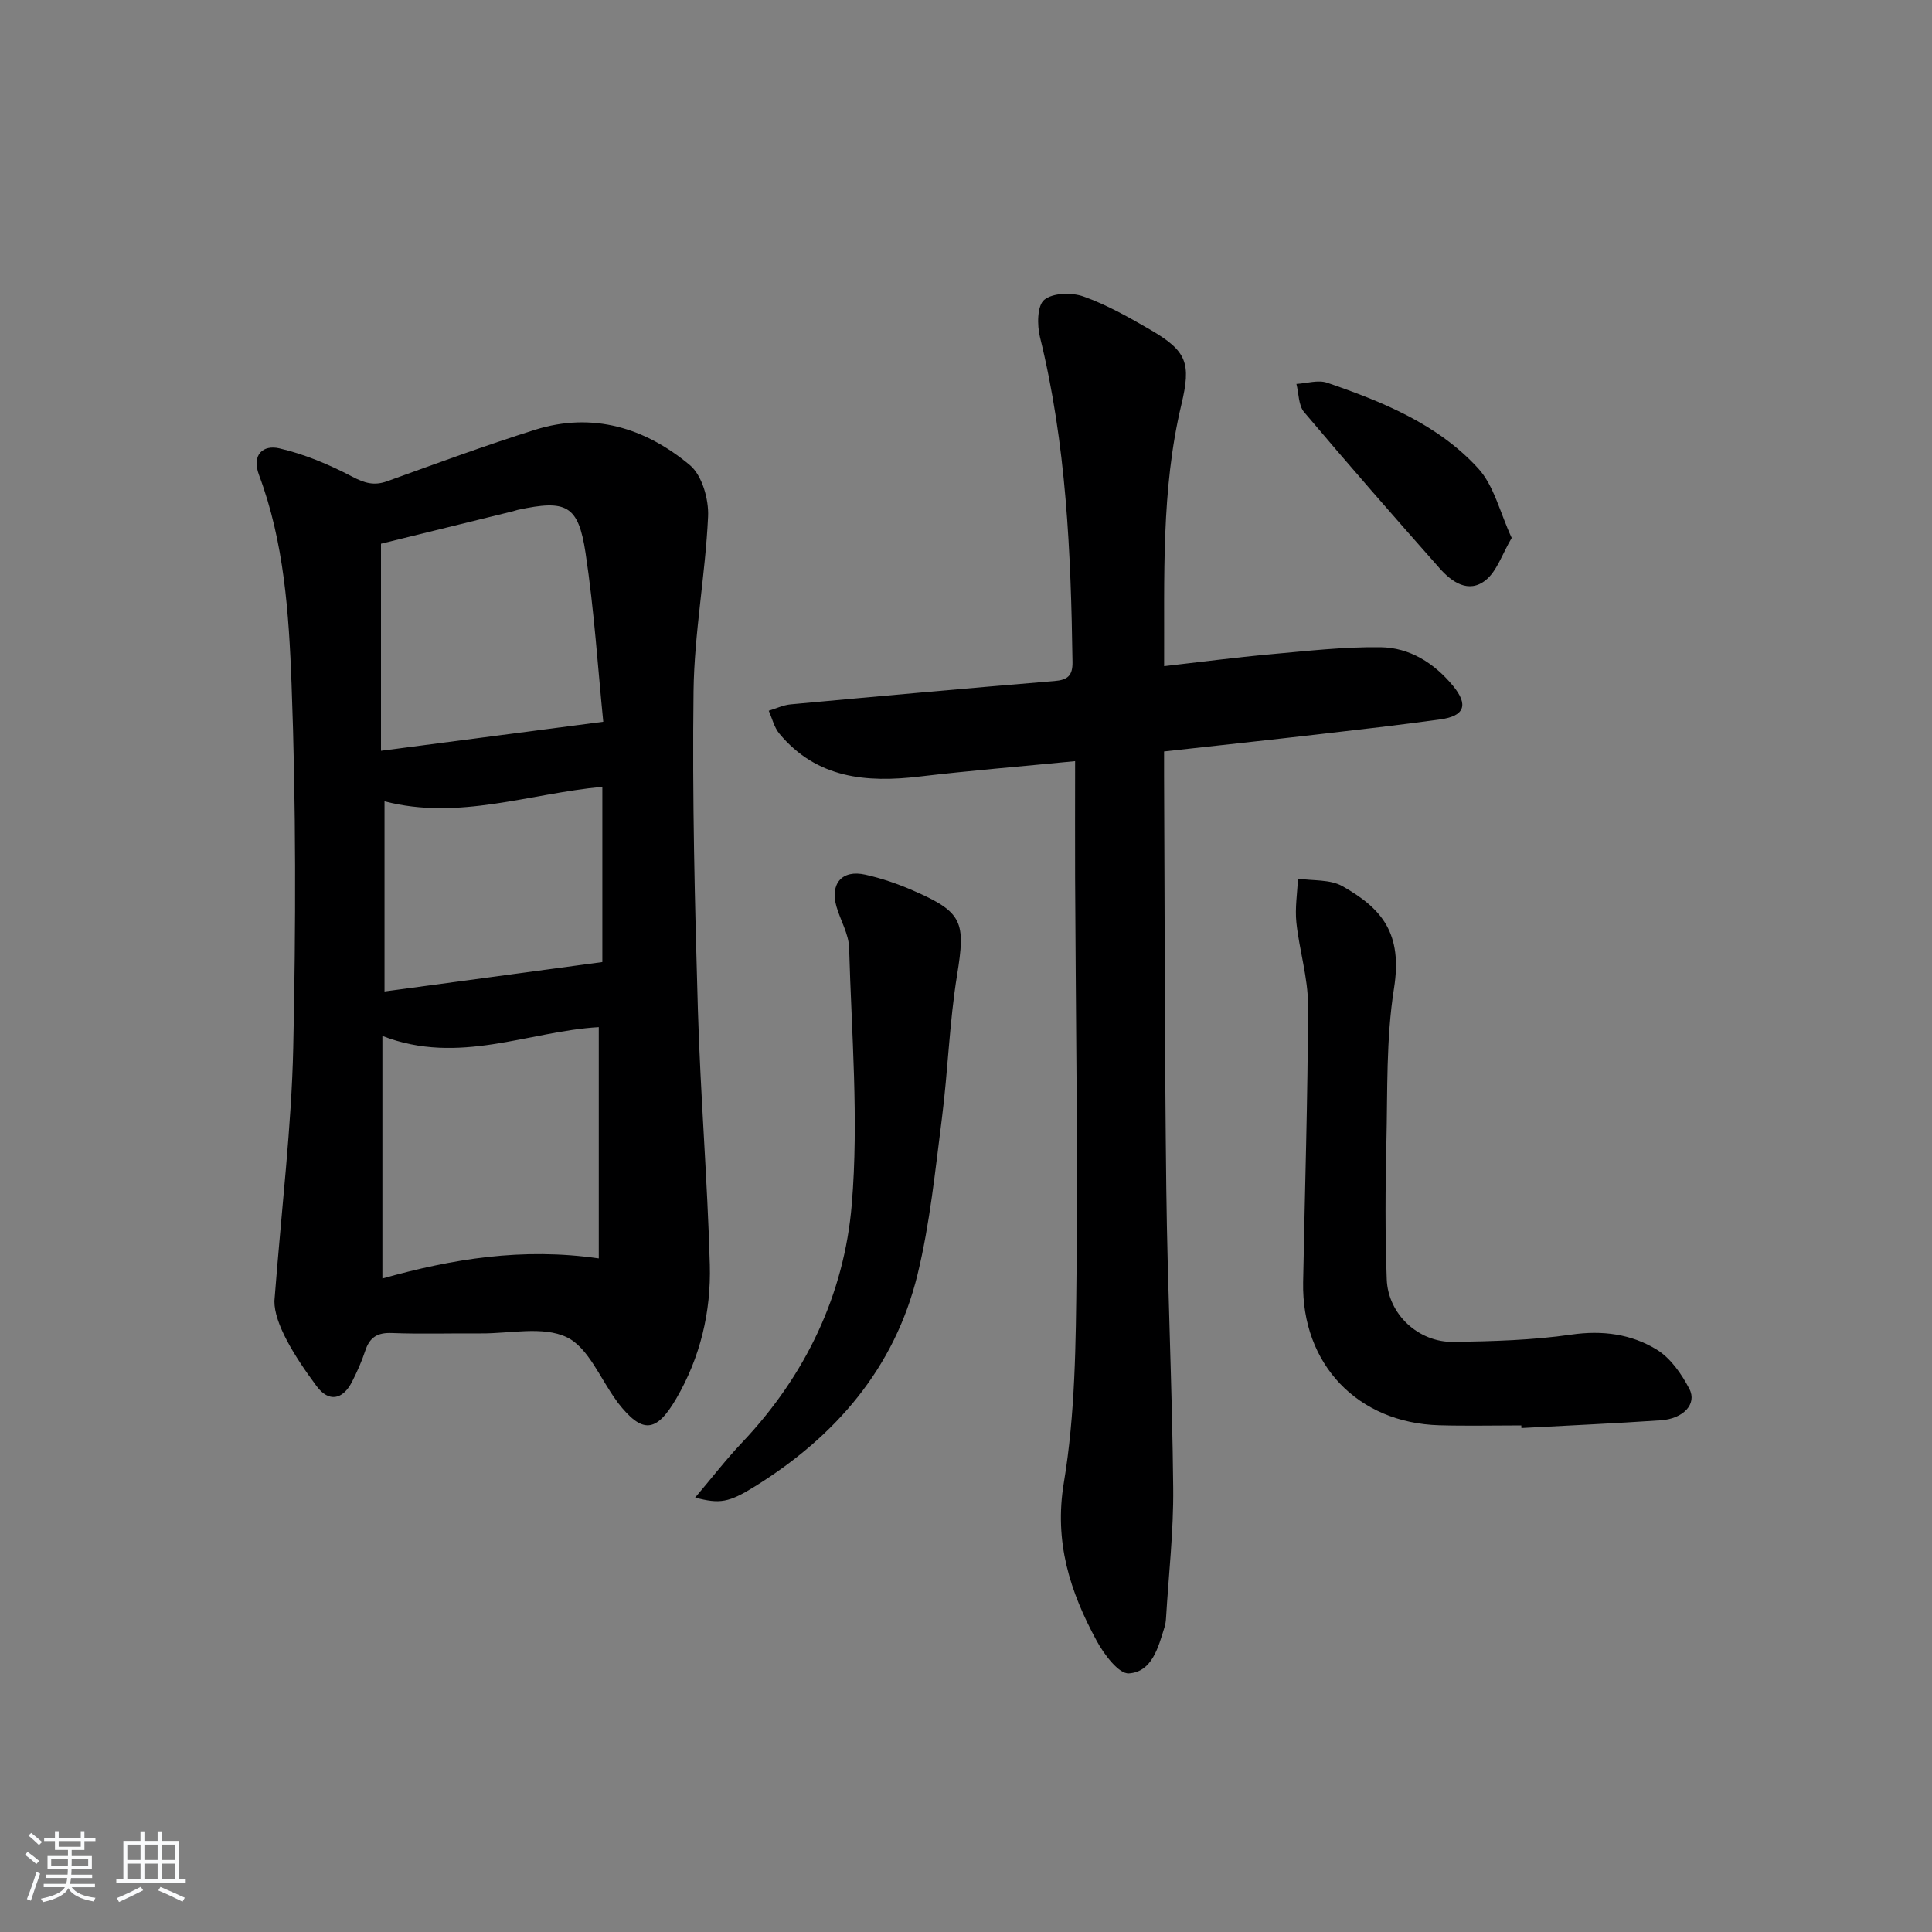
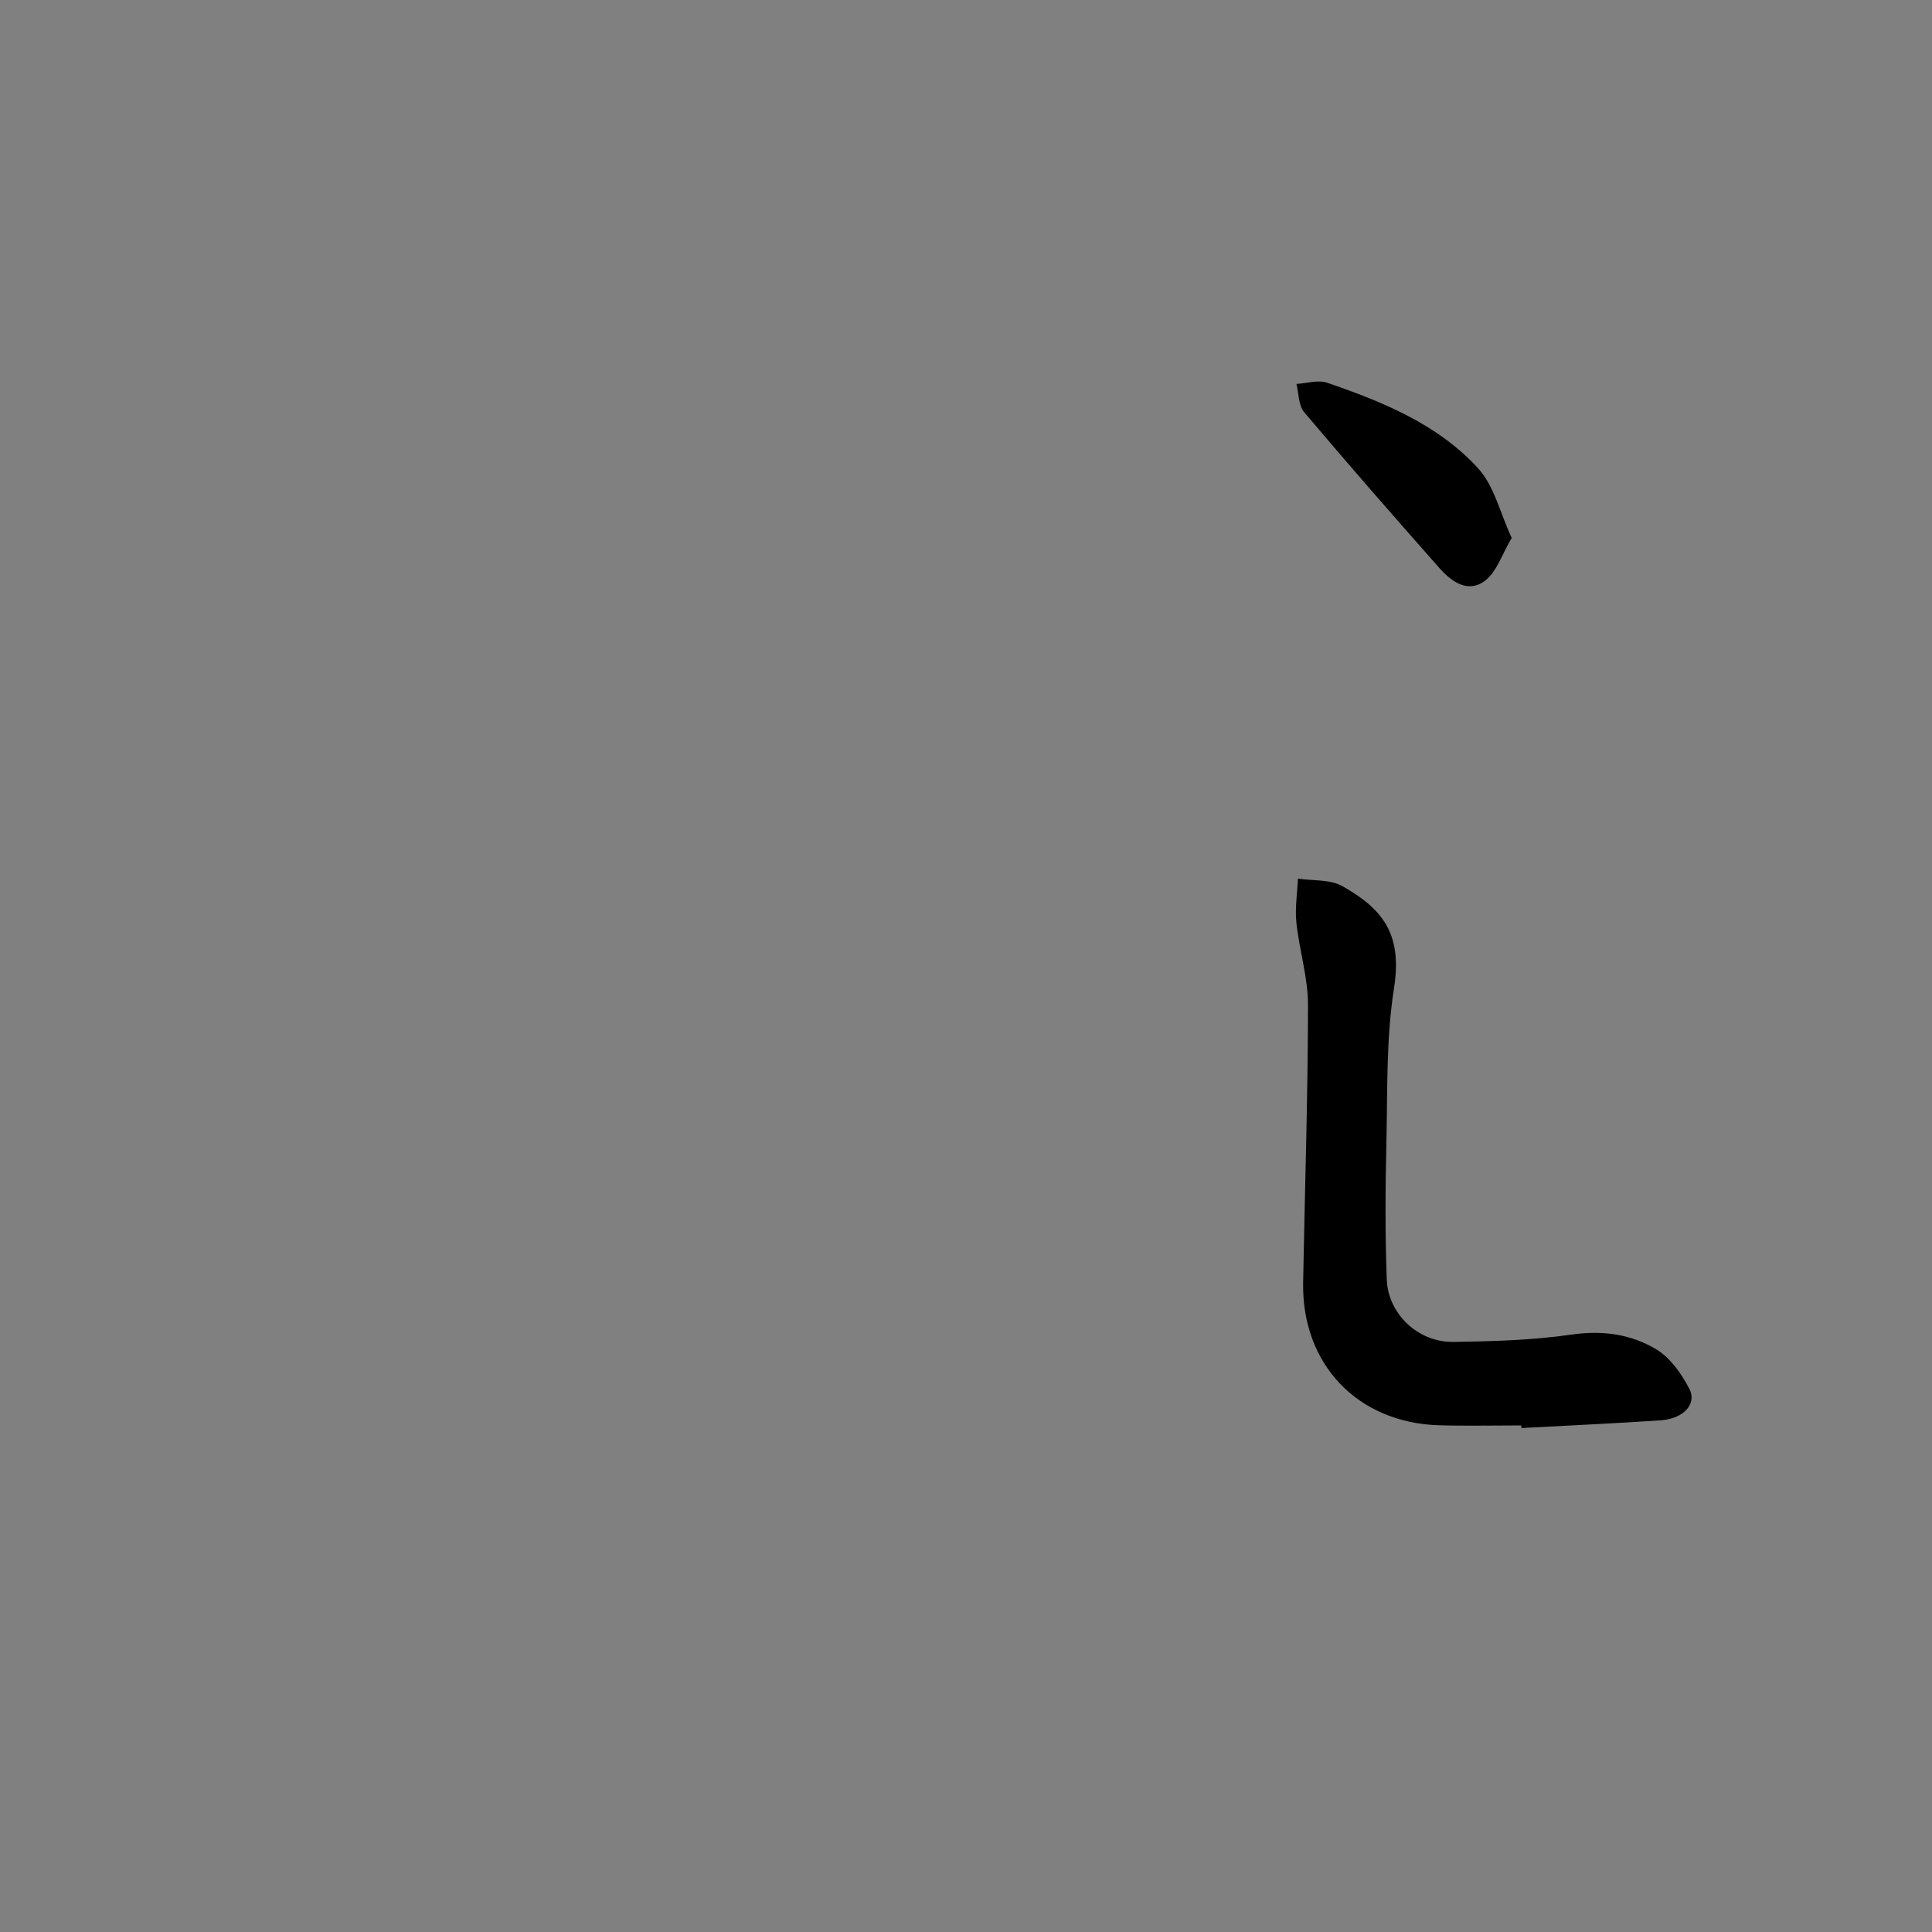
<svg xmlns="http://www.w3.org/2000/svg" enable-background="new 0 0 400 400" viewBox="0 0 400 400">
  <rect x="0" y="0" width="400" height="400" fill="#808080" stroke="none" />
-   <path d="m5.17 384 .55-.58c.85.61 1.65 1.24 2.4 1.87l-.59.64c-.83-.73-1.62-1.38-2.36-1.93m1.22 9.53-.82-.34c.71-1.76 1.37-3.64 1.98-5.63.24.13.5.25.76.36-.6 1.67-1.24 3.54-1.92 5.61m-.5-13.5.57-.54c.56.44 1.31 1.06 2.26 1.87l-.65.64c-.67-.66-1.4-1.32-2.18-1.97m3.25.46h2.24v-1.36h.77v1.36h4.57v-1.36h.76v1.36h2.28v.69h-2.28v1.84h-2.64v1.26h4.18v2.64h-4.21c0 .45-.02.86-.05 1.21h4.32v.69h-4.38c-.04.34-.1.75-.19 1.22h5.15v.69h-4.82c.87 1.19 2.51 1.92 4.93 2.19-.17.31-.3.57-.37.76-2.77-.49-4.52-1.41-5.26-2.76-.56 1.26-2.3 2.23-5.24 2.9-.12-.24-.26-.48-.43-.72 2.73-.55 4.38-1.34 4.96-2.38h-4.38v-.69h4.65c.1-.38.17-.79.21-1.22h-4.32v-.69h4.4c.03-.34.05-.75.05-1.21h-4.2v-2.64h4.23v-1.26h-2.69v-1.84h-2.24zm1.46 4.46v1.29h3.45c.01-.4.02-.57.01-.53v-.32-.45h-3.46zm1.55-2.59h4.57v-1.19h-4.57zm6.11 2.59h-3.42v.77c-.01.19-.01.37-.02.53h3.44z" fill="#fafbfc" />
-   <path d="m32.63 379.16h.82v1.98h3.54v7.89h1.46v.78h-14.37v-.78h1.46v-7.89h3.54v-1.98h.82v1.98h2.73zm-3.49 11.48.5.73c-1.61.82-3.28 1.63-5 2.42-.13-.27-.28-.55-.44-.82 1.75-.73 3.4-1.5 4.94-2.33m-2.78-5.55h2.73v-3.18h-2.73zm0 3.95h2.73v-3.2h-2.73zm3.54-3.95h2.73v-3.18h-2.73zm0 3.95h2.73v-3.2h-2.73zm7.89 4.68c-1.84-.92-3.51-1.7-5.02-2.32l.45-.73c1.89.8 3.57 1.55 5.04 2.23zm-1.62-11.81h-2.73v3.18h2.73zm-2.73 7.13h2.73v-3.2h-2.73z" fill="#fafbfc" />
  <g fill="#000001">
-     <path d="m56.81 269.38c1.55-19.92 3.54-36.14 3.9-52.39.55-25.14.59-50.33-.35-75.46-.55-14.51-1.52-29.26-6.73-43.17-1.6-4.28.89-6.29 4.17-5.54 5.22 1.2 10.33 3.35 15.09 5.85 2.57 1.35 4.56 1.95 7.29.96 10.15-3.66 20.28-7.4 30.57-10.64 11.97-3.76 22.84-.4 32.07 7.3 2.54 2.12 3.95 7.09 3.78 10.66-.56 12.08-2.86 24.1-3.01 36.17-.28 21.97.26 43.95.9 65.92.52 17.61 1.98 35.19 2.47 52.8.27 9.74-1.96 19.17-6.95 27.73-4.16 7.13-7.06 7.31-12.11.82-.1-.13-.18-.28-.28-.41-3.35-4.55-5.81-10.99-10.3-13.13-4.92-2.34-11.73-.74-17.71-.78-6.17-.05-12.34.16-18.49-.08-3-.12-4.59.9-5.5 3.67-.72 2.2-1.68 4.34-2.73 6.41-1.92 3.76-4.83 4.31-7.34.92-4.69-6.3-8.77-12.99-8.74-17.61zm22.36-54.9v50.22c14.5-4.06 28.93-6.45 44.8-4.16 0-16.41 0-32.32 0-47.88-14.51.83-28.96 7.98-44.8 1.82zm-.29-101.91v42.87c15.36-2.01 30.21-3.95 46.02-6.01-1.11-10.98-1.87-23.05-3.67-34.97-1.5-9.92-3.99-11.06-14.04-8.9-.32.07-.64.2-.96.28-9 2.22-18.01 4.43-27.35 6.73zm.73 53.33v39.37c15.29-2.06 30.08-4.06 45.1-6.09 0-11.28 0-23.83 0-36.28-15.14 1.4-29.73 7.01-45.1 3z" />
-     <path d="m222.59 157.59c-11.67 1.14-21.94 1.97-32.16 3.18-11.08 1.32-21.36.4-29.08-8.89-1.07-1.29-1.48-3.14-2.19-4.73 1.51-.45 2.99-1.18 4.53-1.32 18.2-1.68 36.4-3.32 54.62-4.83 2.7-.22 3.78-1.08 3.74-3.92-.32-22.63-1.28-45.18-6.74-67.31-.61-2.46-.58-6.48.88-7.69 1.76-1.46 5.68-1.56 8.12-.7 4.81 1.71 9.36 4.28 13.8 6.86 7.69 4.46 8.52 6.96 6.48 15.54-4.21 17.66-3.49 35.63-3.57 54.14 7.64-.87 14.81-1.81 22-2.46 7.59-.68 15.21-1.56 22.8-1.46 6.03.07 11.1 3.27 14.99 7.97 3.26 3.95 2.44 6.27-2.61 6.97-8.39 1.16-16.81 2.12-25.22 3.09-10.39 1.2-20.79 2.31-31.97 3.55 0 1.61-.01 3.36 0 5.11.14 28.49.11 56.99.46 85.48.25 20.63 1.23 41.25 1.43 61.88.09 8.95-.94 17.91-1.48 26.87-.04.66-.12 1.34-.32 1.97-1.29 4.18-2.57 9.25-7.37 9.57-2.11.14-5.18-3.98-6.69-6.77-5.5-10.16-8.83-20.4-6.78-32.74 2.36-14.18 2.48-28.82 2.62-43.27.26-27.32-.17-54.65-.29-81.98-.03-7.77 0-15.56 0-24.11z" />
    <path d="m314.97 295.12c-5.66 0-11.32.13-16.97-.03-16.94-.48-28.52-12.65-28.2-29.6.35-19.13.98-38.25 1.01-57.38.01-5.7-1.81-11.38-2.41-17.12-.31-2.98.19-6.05.33-9.08 3.1.47 6.66.12 9.2 1.56 8.22 4.65 12.49 9.77 10.68 21.18-1.65 10.44-1.32 21.22-1.57 31.85-.22 9.45-.28 18.91.07 28.35.26 7.24 6.54 13.1 13.84 12.98 8.13-.13 16.32-.35 24.35-1.51 6.46-.93 12.41-.13 17.7 3.1 2.88 1.76 5.16 5.05 6.77 8.15 1.62 3.12-1.26 6.17-5.91 6.49-9.62.65-19.25 1.08-28.87 1.6-.01-.17-.01-.36-.02-.54z" />
-     <path d="m143.92 310.06c3.48-4.1 6.41-7.92 9.71-11.39 13.16-13.89 21.16-30.65 22.72-49.31 1.47-17.57-.05-35.41-.55-53.12-.08-2.86-1.78-5.65-2.61-8.51-1.38-4.78 1.13-7.72 5.96-6.64 3.38.75 6.72 1.9 9.9 3.29 10.31 4.48 10.89 6.49 9.1 17.51-1.59 9.79-1.88 19.79-3.14 29.65-1.39 10.82-2.47 21.76-5.04 32.32-4.73 19.38-16.96 33.51-33.7 43.9-5.37 3.33-7.2 3.65-12.35 2.3z" />
    <path d="m312.98 111.37c-2.01 3.41-3.06 6.89-5.4 8.76-3.53 2.81-7 .38-9.53-2.48-9.45-10.69-18.85-21.43-28.05-32.33-1.18-1.4-1.09-3.86-1.59-5.83 2.13-.12 4.49-.89 6.36-.25 11.51 3.95 22.89 8.58 31.26 17.72 3.3 3.6 4.5 9.12 6.95 14.41z" />
  </g>
</svg>